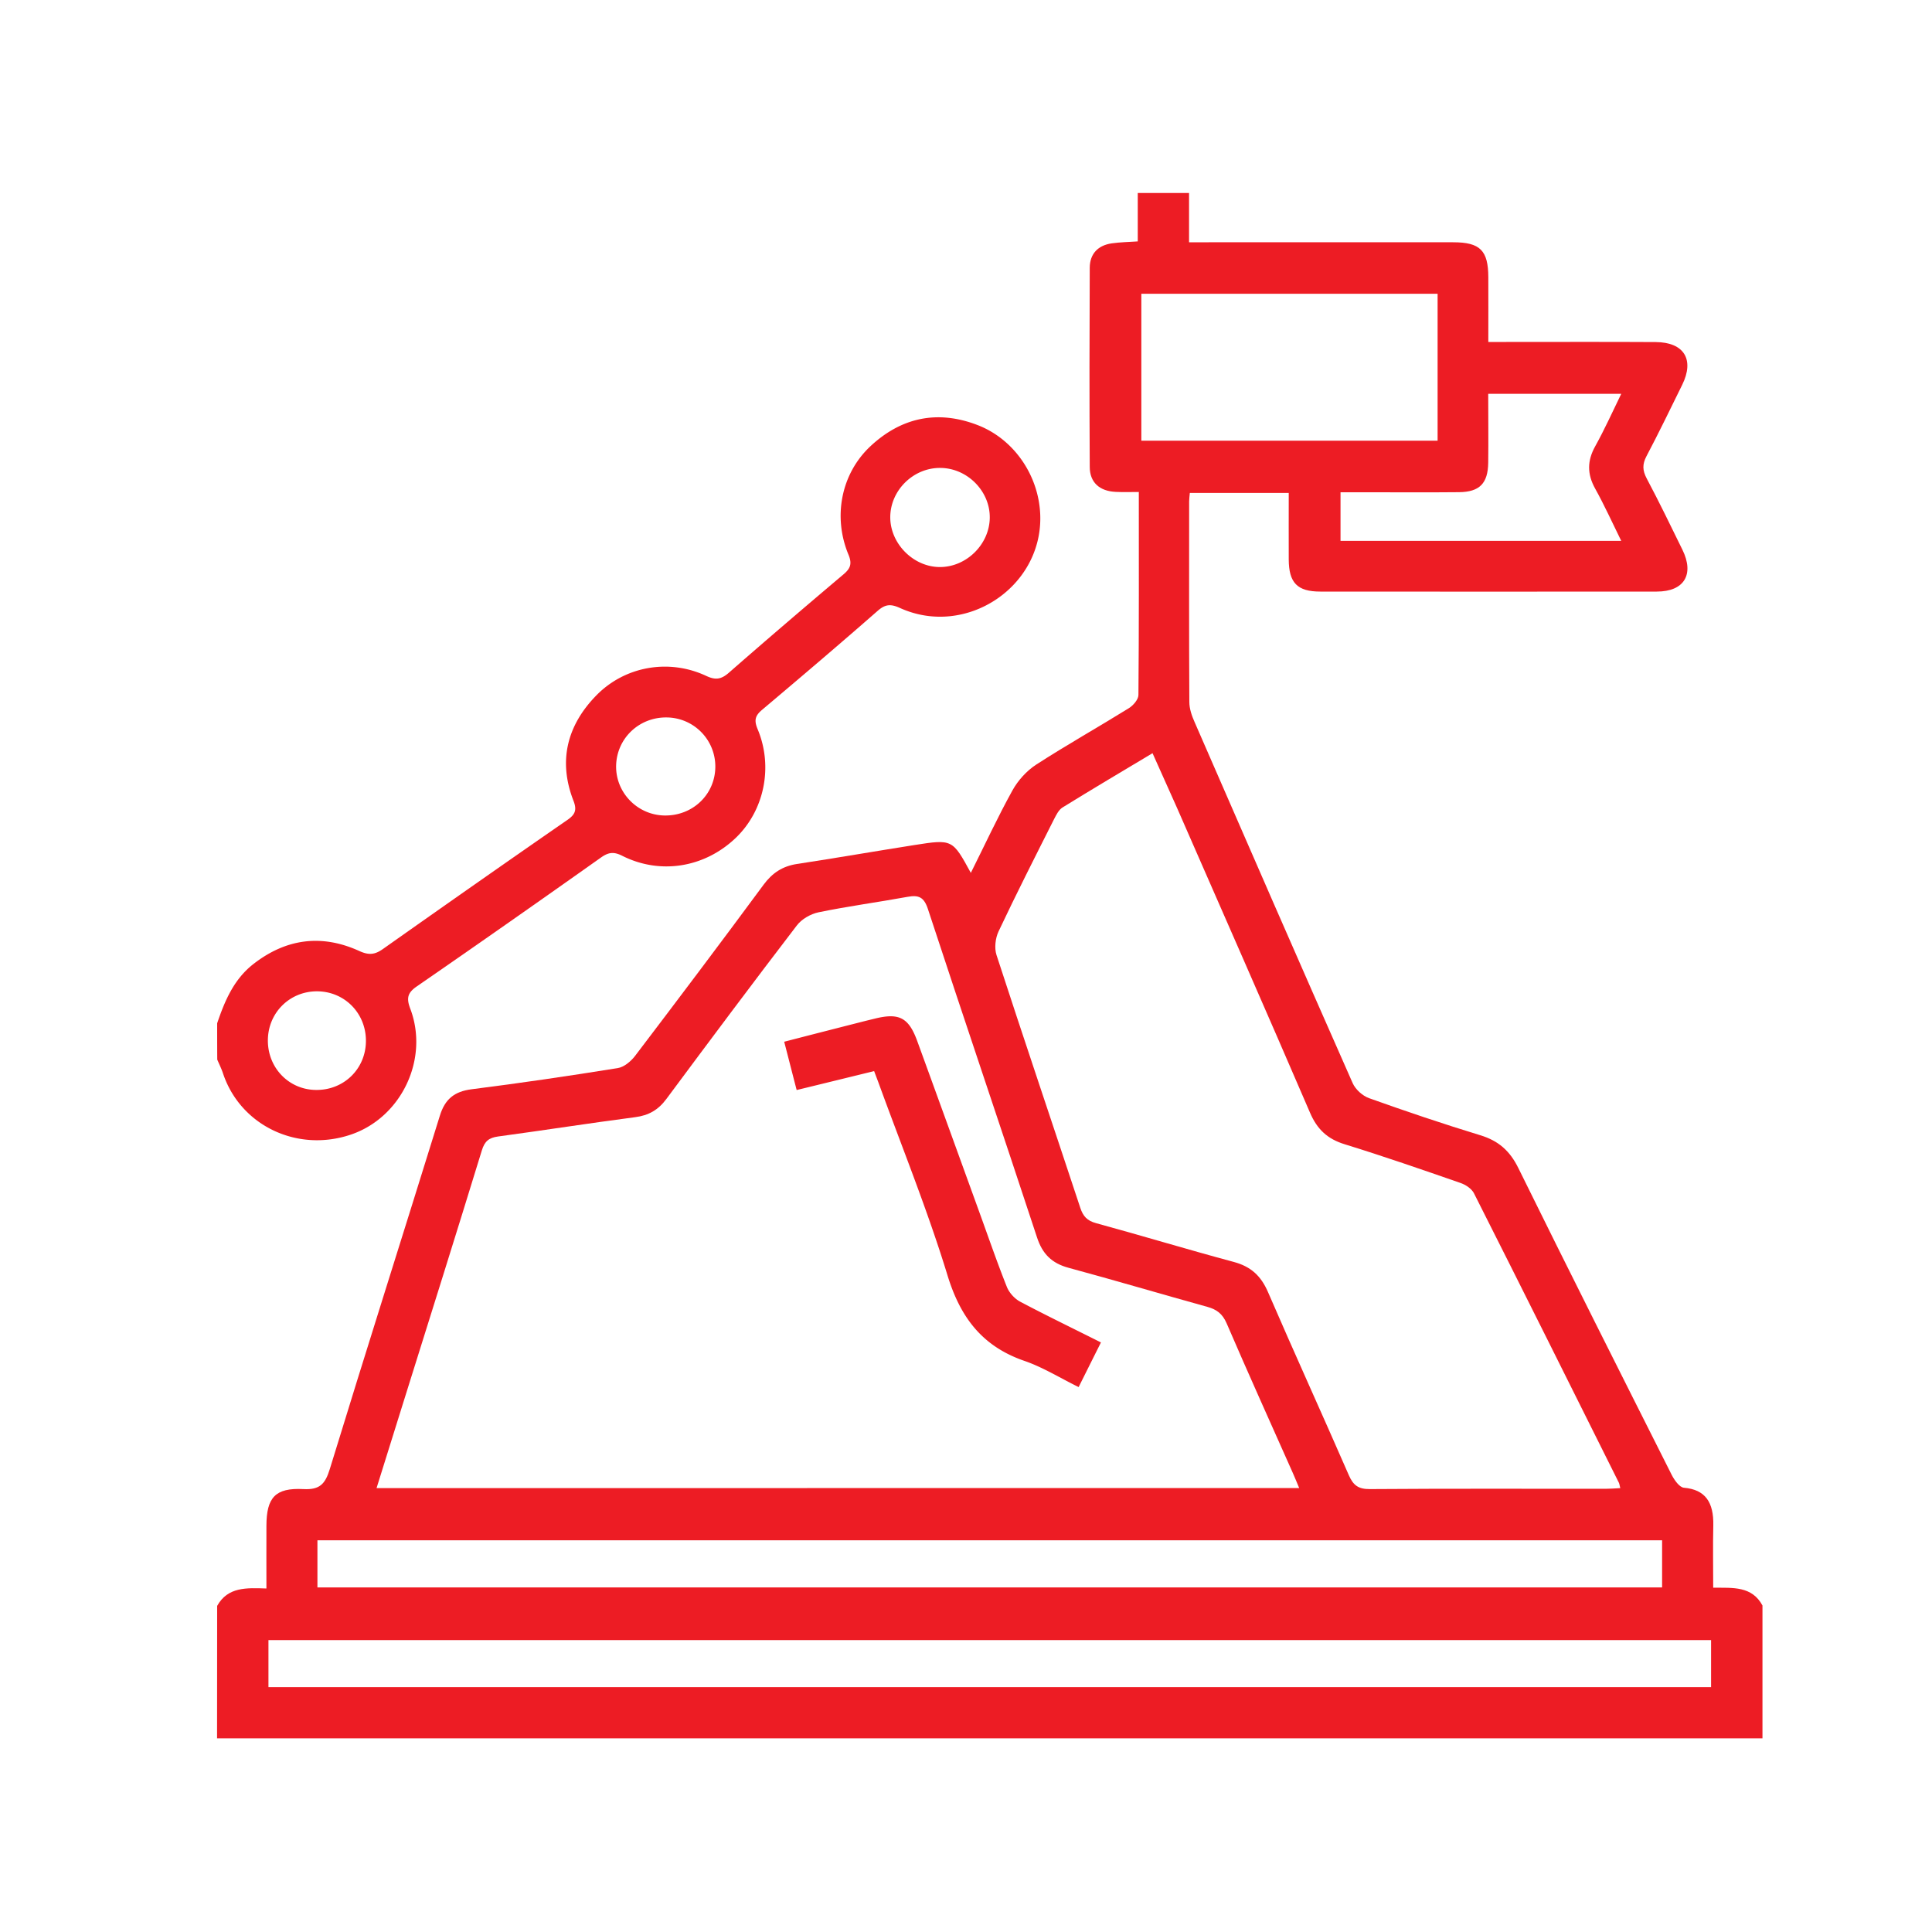
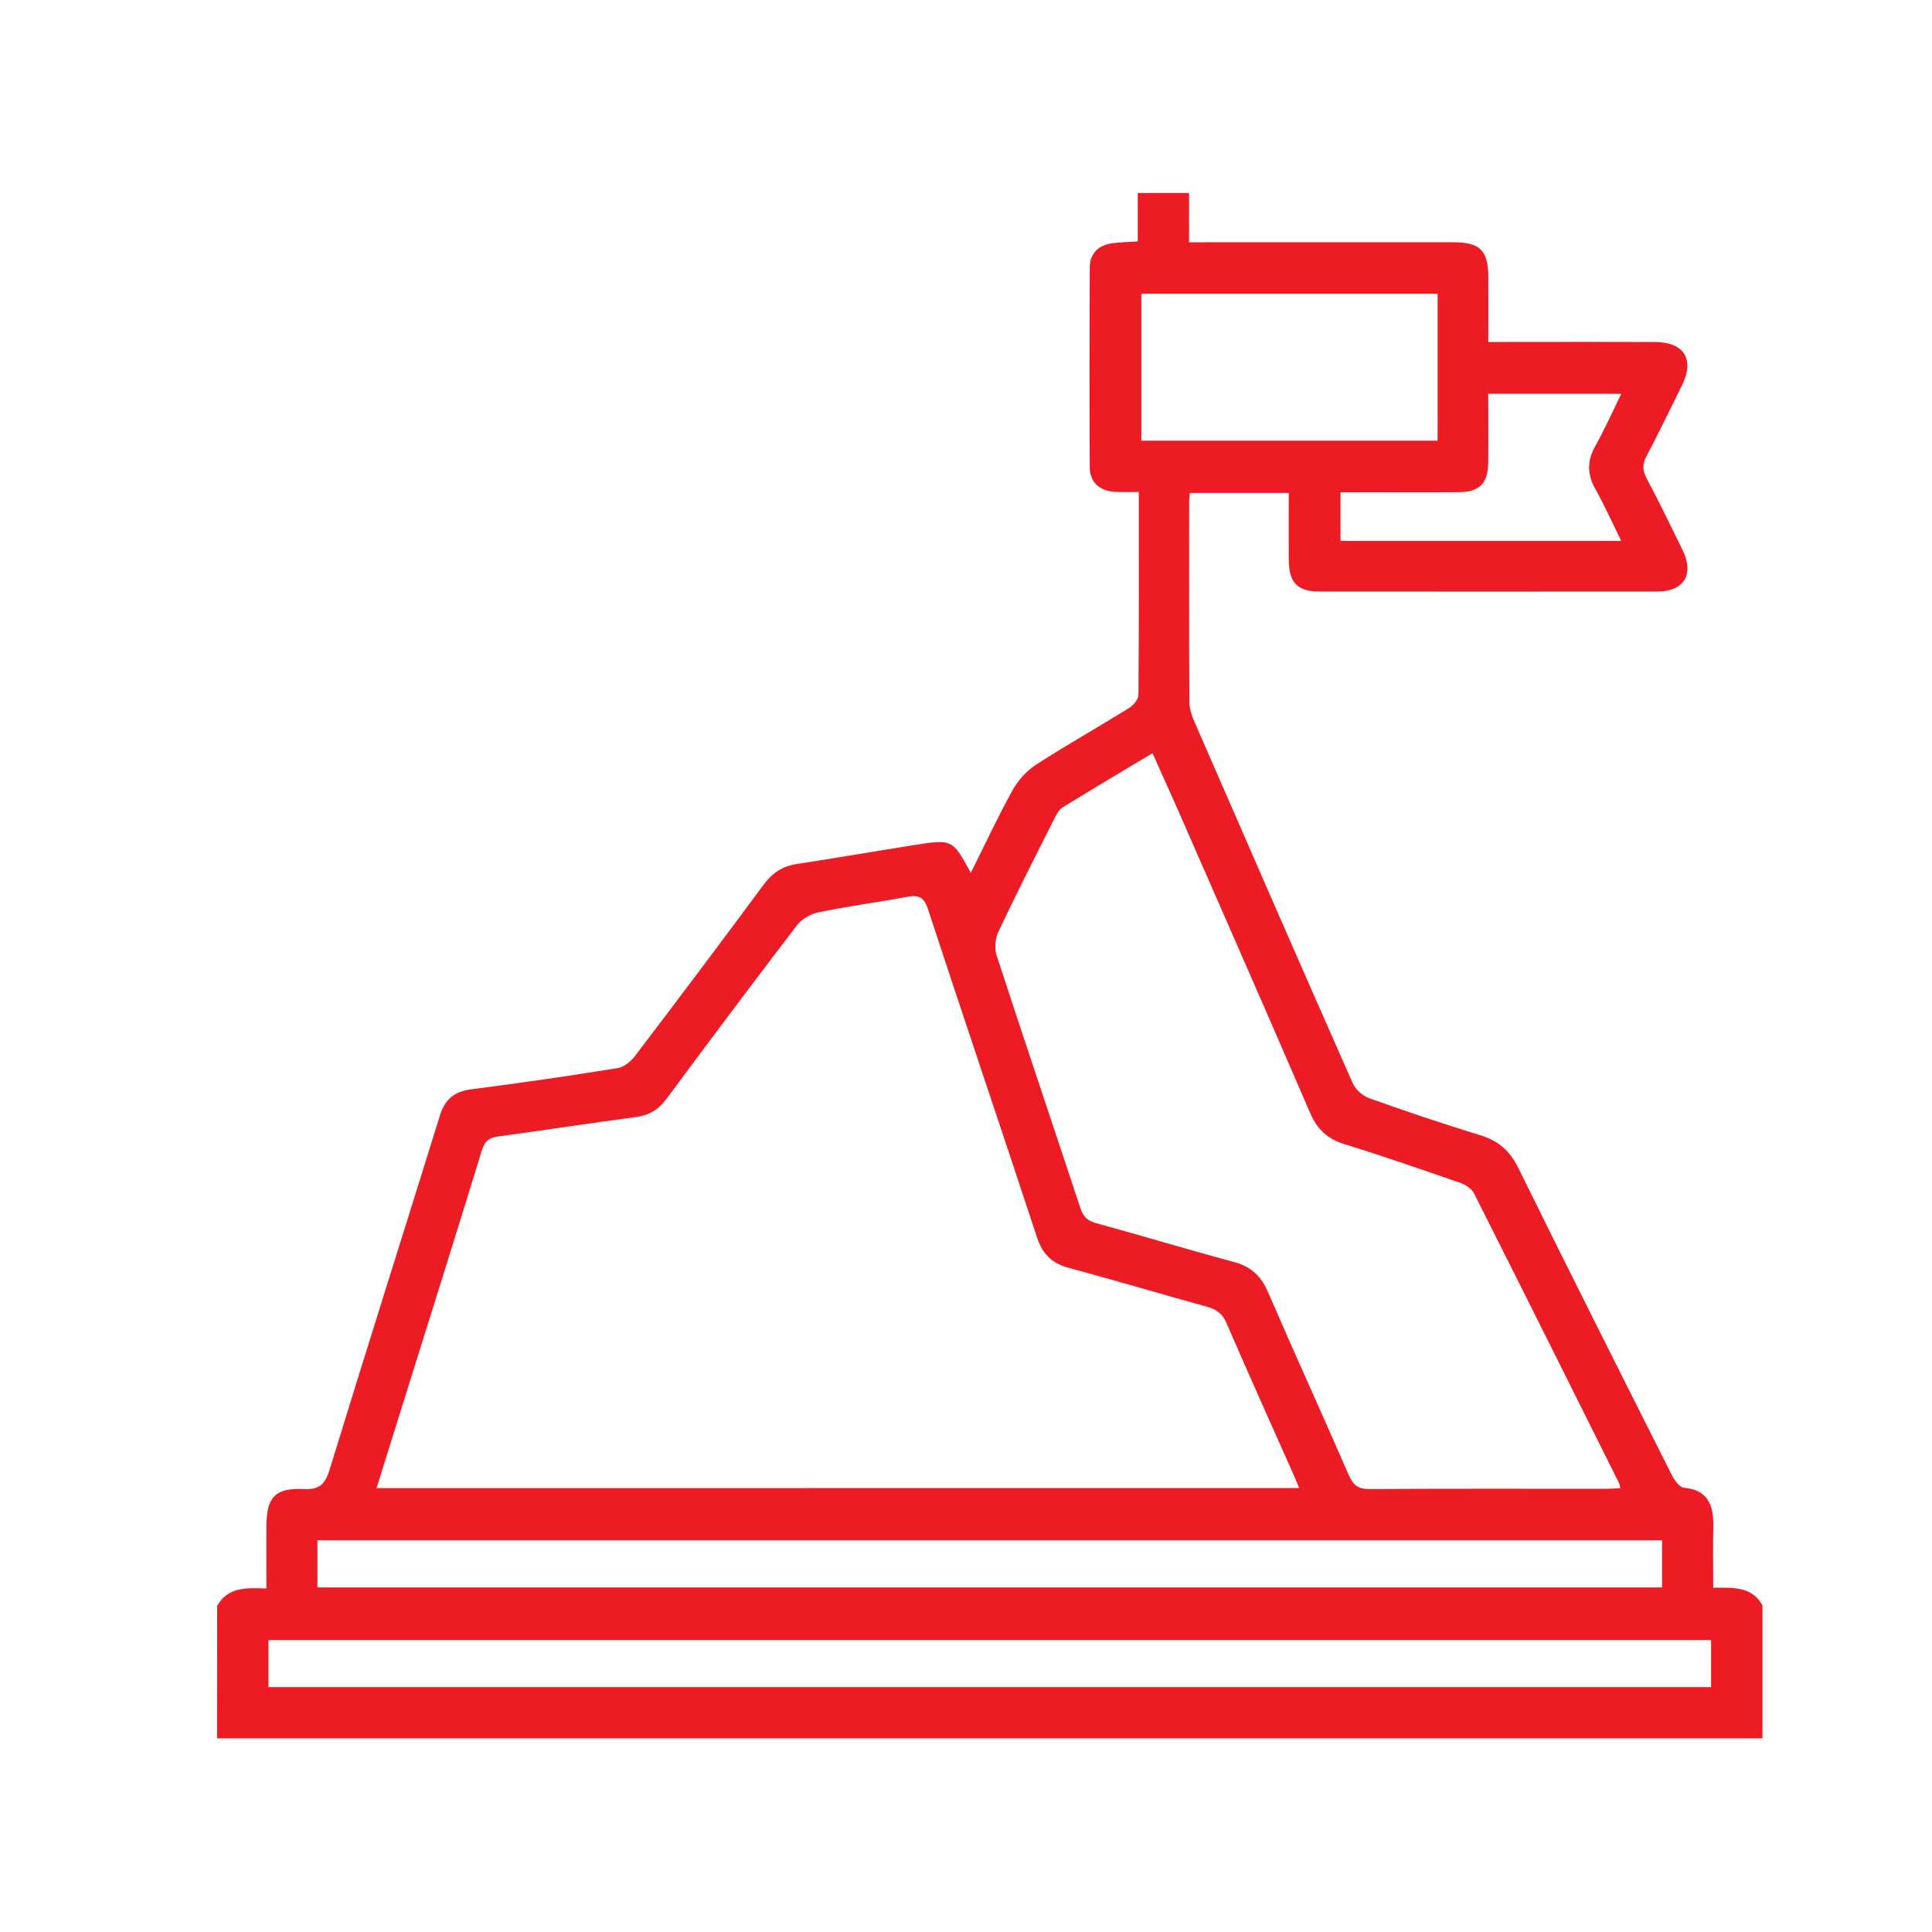
<svg xmlns="http://www.w3.org/2000/svg" width="200" height="200" style="enable-background:new 0 0 200 200" xml:space="preserve">
  <path style="fill-rule:evenodd;clip-rule:evenodd;fill:#ed1c24" d="M22.48 166.24c1.1-1.98 3.04-1.87 5.1-1.8 0-2.26-.01-4.38 0-6.5.01-2.92.92-3.94 3.82-3.79 1.69.09 2.26-.51 2.74-2.07 3.74-12.21 7.61-24.38 11.39-36.57.53-1.73 1.5-2.52 3.29-2.75 5.05-.64 10.09-1.38 15.12-2.19.66-.1 1.37-.7 1.8-1.26 4.47-5.88 8.92-11.78 13.31-17.73.9-1.22 1.96-1.91 3.44-2.14 4.06-.62 8.1-1.32 12.16-1.96 3.95-.62 3.95-.6 5.85 2.88 1.45-2.9 2.78-5.78 4.31-8.54.57-1.03 1.47-2.03 2.46-2.67 3.14-2.03 6.41-3.87 9.59-5.84.45-.28.99-.9.99-1.37.06-6.92.04-13.84.04-21.01-.86 0-1.62.03-2.38-.01-1.67-.07-2.7-.97-2.7-2.59-.04-6.87-.03-13.75 0-20.62.01-1.44.86-2.32 2.29-2.52.86-.12 1.74-.14 2.68-.2v-5.01h5.31v5.1h2.04c8.43 0 16.87-.01 25.3 0 2.8 0 3.63.85 3.64 3.62.01 2.17 0 4.34 0 6.7h1.86c5.15 0 10.31-.02 15.46.01 2.95.02 4.04 1.81 2.75 4.43-1.22 2.47-2.41 4.95-3.7 7.39-.44.84-.41 1.47.02 2.29 1.29 2.43 2.49 4.91 3.7 7.38 1.26 2.56.19 4.34-2.65 4.34-11.61.01-23.22.01-34.83 0-2.39 0-3.26-.91-3.27-3.33-.01-2.27 0-4.55 0-6.88h-10.24c-.03.36-.07.62-.07.87 0 6.92-.02 13.85.02 20.77 0 .69.25 1.42.54 2.07 5.43 12.47 10.87 24.95 16.37 37.39.29.65 1.02 1.31 1.69 1.55 3.81 1.36 7.65 2.66 11.52 3.84 1.88.57 3.06 1.61 3.94 3.4 5.23 10.62 10.56 21.2 15.88 31.77.27.53.8 1.28 1.26 1.32 2.22.19 3.09 1.51 3.04 3.9-.05 2.12-.01 4.23-.01 6.45 2.05.01 4.01-.18 5.1 1.84v13.75H22.47c.01-4.55.01-9.13.01-13.71zm112.01-12.2c-.25-.6-.44-1.07-.64-1.52-2.3-5.17-4.63-10.33-6.87-15.53-.42-.97-1.01-1.43-1.98-1.7-4.8-1.33-9.58-2.75-14.39-4.05-1.73-.47-2.7-1.43-3.26-3.15-3.73-11.34-7.57-22.64-11.29-33.98-.41-1.25-.96-1.48-2.11-1.27-3.07.56-6.16.97-9.21 1.6-.82.17-1.75.7-2.25 1.36-4.56 5.95-9.04 11.95-13.51 17.97-.84 1.13-1.83 1.7-3.23 1.88-4.74.62-9.46 1.36-14.2 2-.94.13-1.38.49-1.67 1.44-2.65 8.63-5.36 17.25-8.06 25.87-.94 3-1.87 6-2.84 9.09 31.9-.01 63.59-.01 95.51-.01zm-15.18-76.07c-3.21 1.92-6.28 3.74-9.32 5.62-.4.25-.66.79-.89 1.24-1.94 3.85-3.89 7.69-5.73 11.59-.33.7-.45 1.72-.21 2.45 2.84 8.73 5.79 17.44 8.67 26.16.29.88.71 1.34 1.63 1.59 4.76 1.3 9.48 2.73 14.24 4.01 1.77.47 2.83 1.43 3.56 3.12 2.74 6.34 5.61 12.63 8.37 18.96.46 1.06 1 1.45 2.18 1.44 8.12-.06 16.25-.03 24.37-.03.5 0 1-.04 1.55-.07-.07-.26-.08-.42-.14-.55-4.99-10-9.97-20-15.01-29.98-.24-.47-.86-.88-1.39-1.06-3.97-1.38-7.95-2.76-11.97-4-1.8-.55-2.87-1.55-3.61-3.28-4.54-10.54-9.17-21.05-13.77-31.56-.83-1.85-1.65-3.69-2.53-5.65zm-91.52 96.68h149.34v-4.87H27.79v4.87zm5.07-10.32h139.2v-4.88H32.86v4.88zM148.82 30.41h-30.67v15.21h30.67V30.41zm19.01 25.58c-.94-1.91-1.75-3.7-2.7-5.41-.84-1.51-.83-2.89.01-4.39.97-1.75 1.79-3.57 2.69-5.42h-13.77c0 2.46.03 4.8 0 7.13-.03 2.15-.9 3.03-3.03 3.05-3.02.03-6.03.01-9.05.01h-3.21v5.03h29.06z" />
-   <path style="fill-rule:evenodd;clip-rule:evenodd;fill:#ed1c24" d="M22.48 105.93c.79-2.33 1.73-4.56 3.76-6.14 3.39-2.64 7.08-3.11 10.96-1.34 1.01.46 1.63.37 2.47-.23C46 93.75 52.34 89.3 58.72 84.89c.83-.57 1.02-1.04.64-2.01-1.6-4.12-.65-7.8 2.37-10.89 2.98-3.05 7.54-3.82 11.38-2.02.96.45 1.54.36 2.32-.31 3.92-3.43 7.87-6.81 11.85-10.17.74-.62.96-1.1.55-2.08-1.63-3.93-.75-8.37 2.26-11.2 3.21-3.01 6.97-3.8 11.1-2.21 3.83 1.47 6.42 5.33 6.5 9.47.14 7.37-7.75 12.54-14.52 9.47-.95-.43-1.51-.41-2.31.29-3.95 3.46-7.96 6.87-11.98 10.26-.71.6-.83 1.07-.46 1.97 1.66 3.94.68 8.51-2.31 11.33-3.21 3.03-7.77 3.78-11.7 1.8-.89-.45-1.44-.36-2.21.19-6.33 4.48-12.67 8.93-19.05 13.33-.96.66-1.09 1.21-.69 2.28 1.99 5.21-.89 11.28-6.13 13.06-5.57 1.89-11.46-.94-13.25-6.35-.16-.48-.39-.94-.59-1.41-.01-1.26-.01-2.51-.01-3.76zm69.68-52.38c0 2.76 2.44 5.18 5.19 5.15 2.72-.03 5.06-2.35 5.11-5.07.05-2.77-2.31-5.17-5.11-5.19-2.8-.03-5.19 2.32-5.19 5.11zM68.8 84.42c2.91.04 5.22-2.17 5.25-5.02a5.079 5.079 0 0 0-4.99-5.13c-2.89-.06-5.23 2.16-5.28 5.02-.04 2.78 2.22 5.09 5.02 5.13zm-30.92 23.36c.02-2.91-2.24-5.18-5.12-5.16-2.82.03-5.02 2.25-5.03 5.08-.01 2.84 2.16 5.09 4.95 5.13 2.9.05 5.18-2.17 5.2-5.05zM113.97 138.97c-.8 1.59-1.51 3.02-2.31 4.62-1.92-.94-3.69-2.05-5.61-2.71-4.35-1.5-6.62-4.47-7.96-8.84-2.06-6.74-4.72-13.29-7.13-19.91-.14-.38-.29-.76-.47-1.25-2.66.65-5.26 1.29-8.02 1.96-.43-1.65-.83-3.23-1.29-5 2.82-.73 5.56-1.43 8.31-2.13.35-.09.7-.17 1.06-.26 2.53-.63 3.52-.11 4.41 2.34 2.2 6.04 4.39 12.09 6.58 18.13.88 2.44 1.73 4.89 2.69 7.3.24.6.79 1.21 1.36 1.52 2.68 1.42 5.44 2.75 8.38 4.23z" />
</svg>